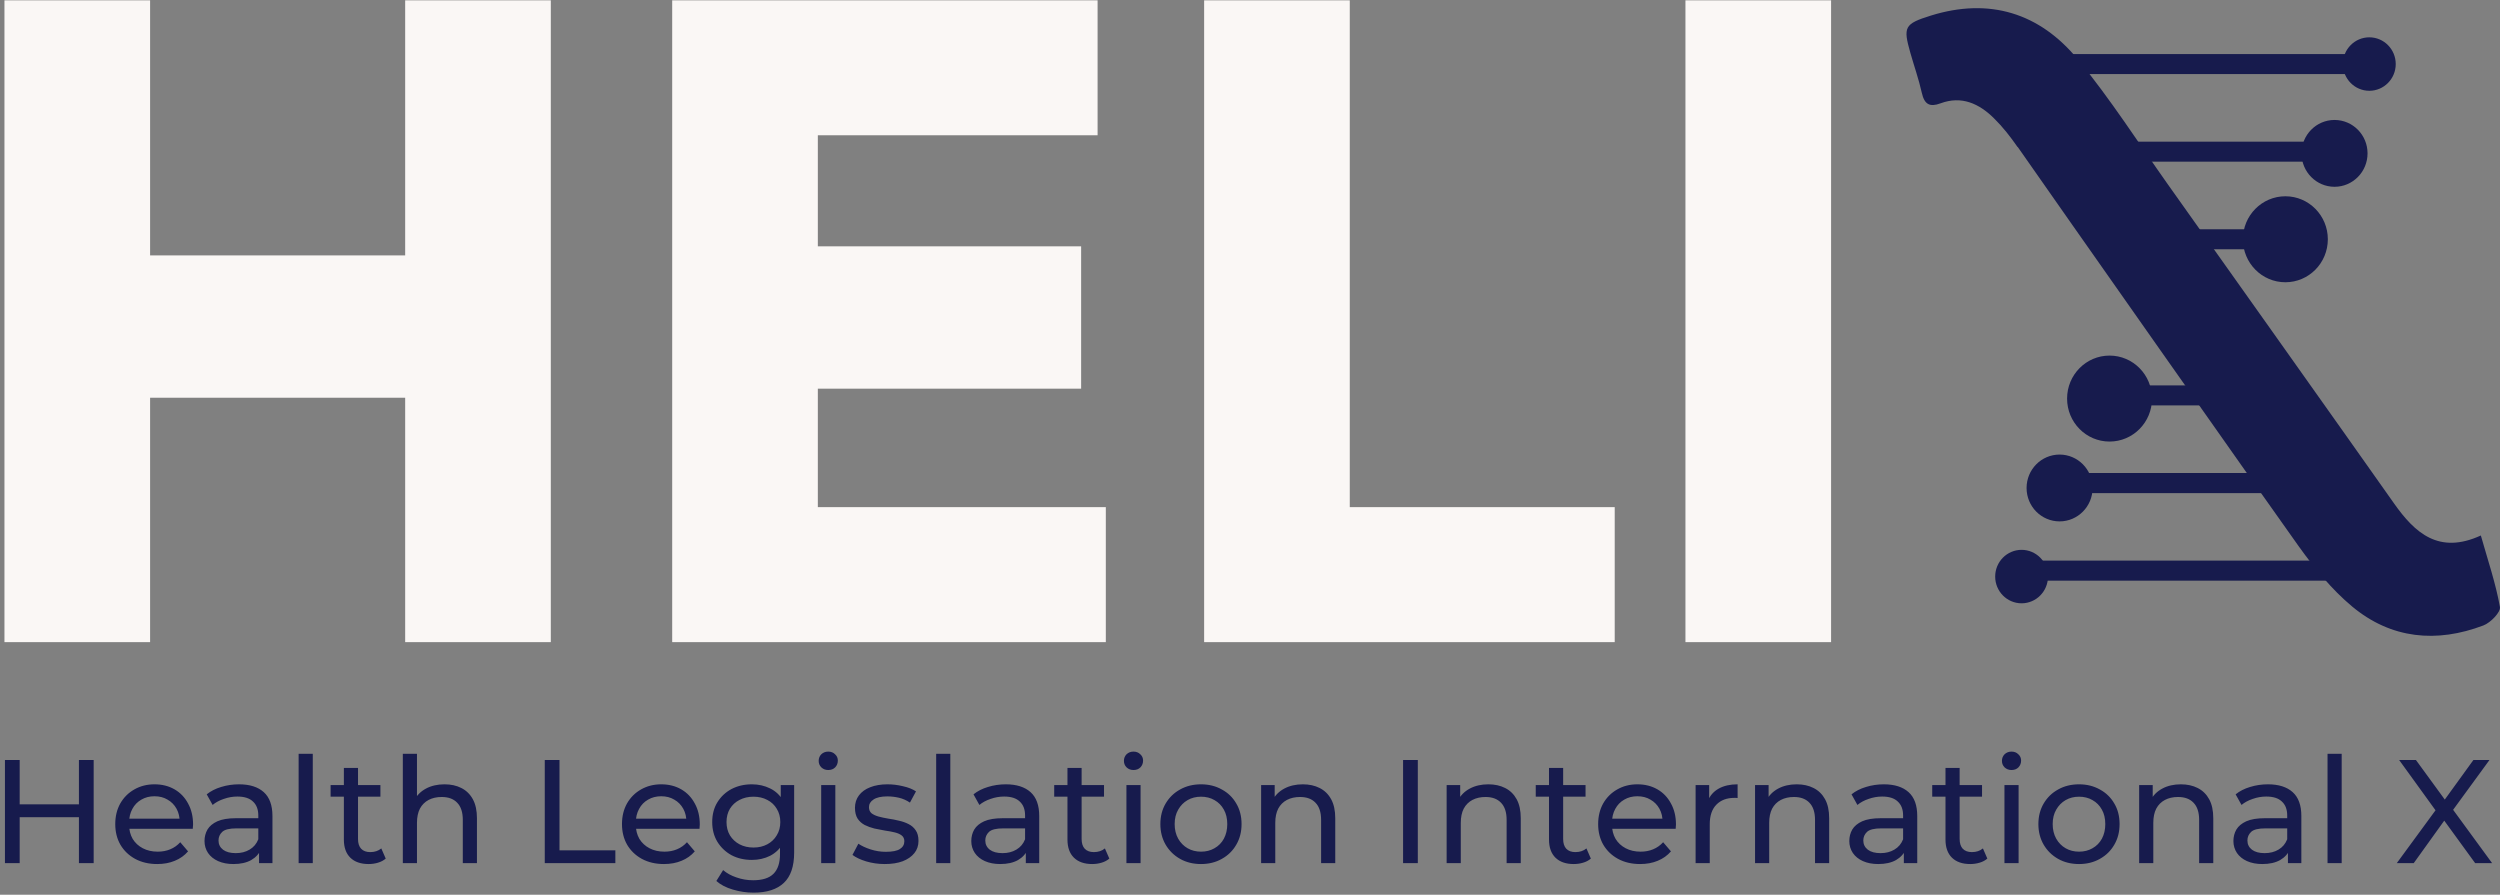
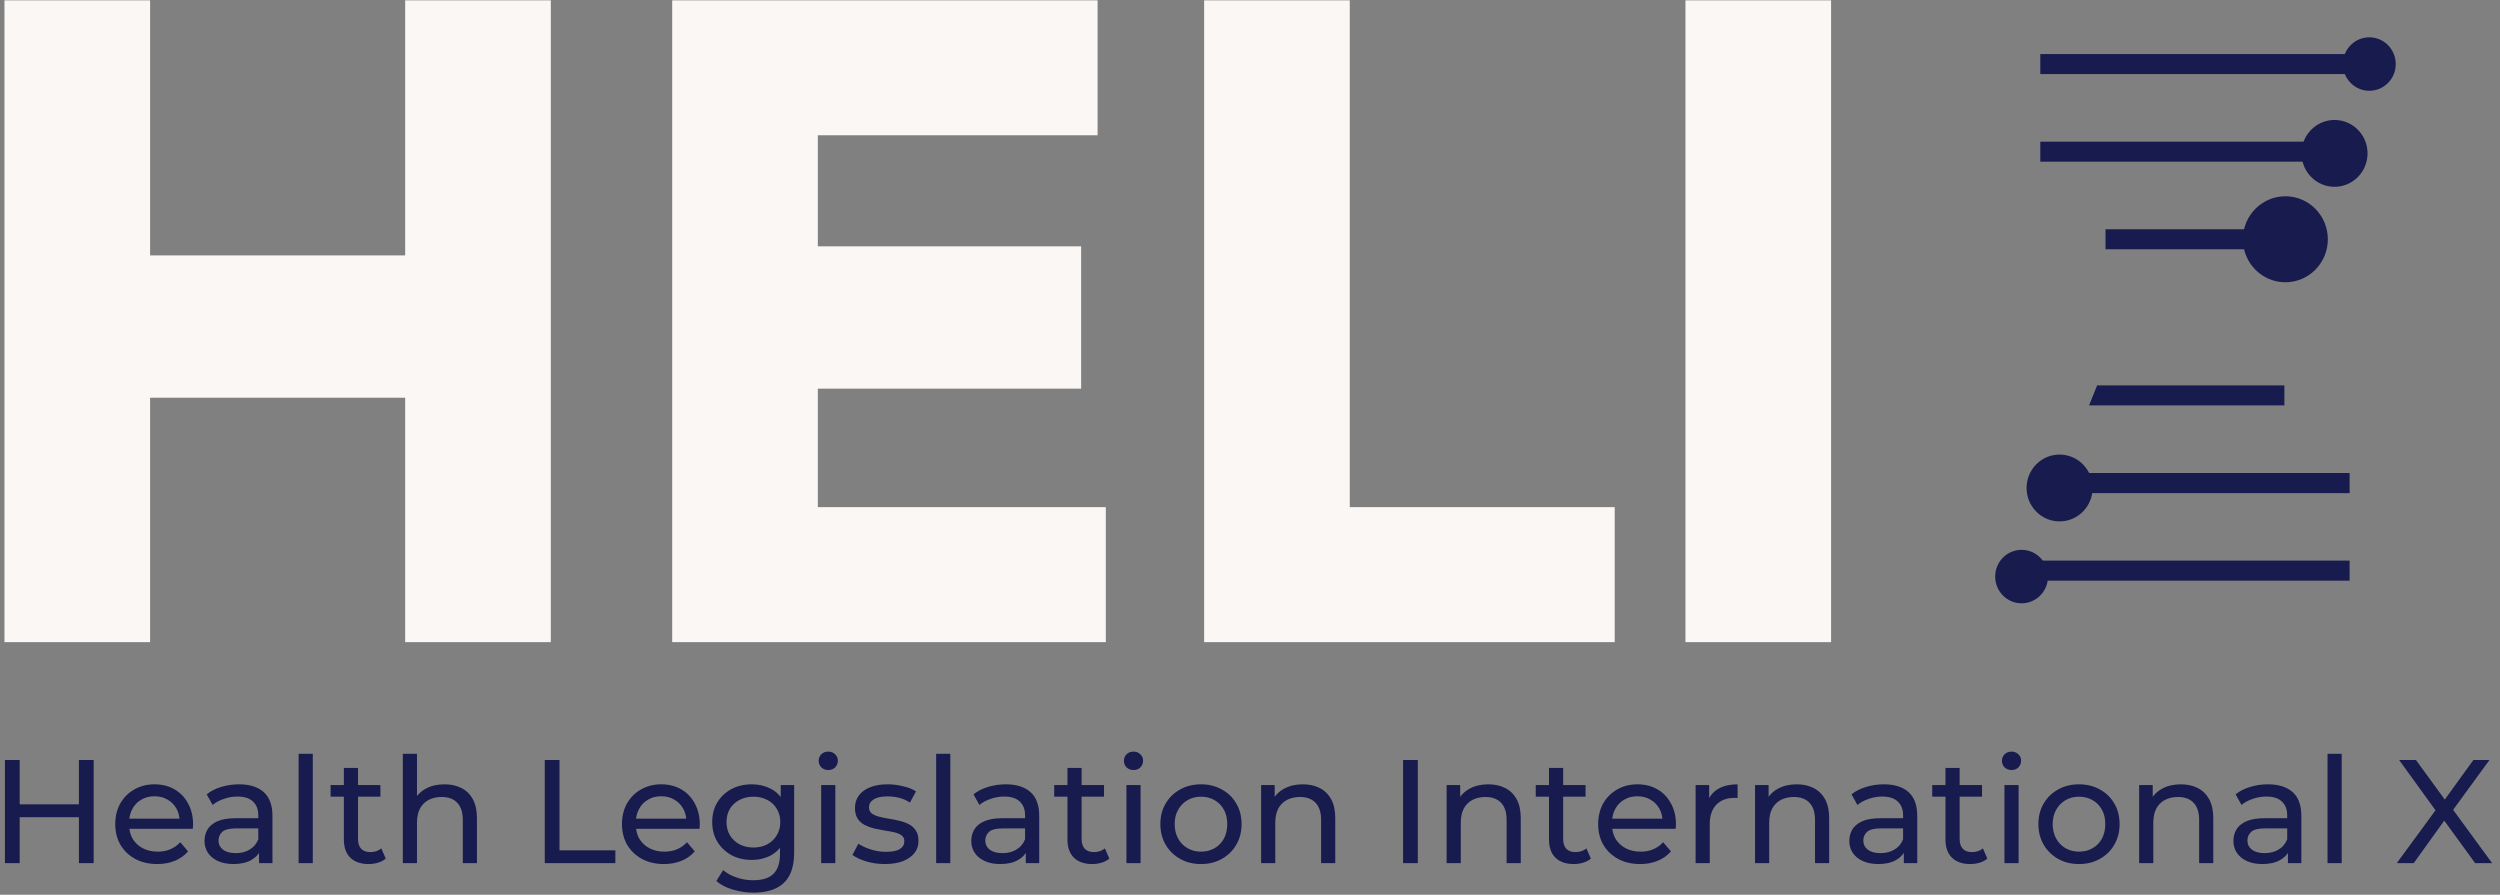
<svg xmlns="http://www.w3.org/2000/svg" width="475" height="170" viewBox="0 0 475 170" fill="none">
  <rect x="0" y="0" width="475" height="170" fill="#808080" stroke="none" />
  <path d="M452.952 14.076H387.66V10.267H454.495L452.952 14.076Z" fill="#171B4D" />
  <path d="M446.46 30.721H387.66V26.911H448.003L446.46 30.721Z" fill="#171B4D" />
  <path d="M435.629 47.364H400.051V43.555H437.172L435.629 47.364Z" fill="#171B4D" />
  <path d="M381.151 106.512H446.426V110.321H379.592L381.151 106.512Z" fill="#171B4D" />
  <path d="M387.644 89.868H446.427V93.694H386.084L387.644 89.868Z" fill="#171B4D" />
  <path d="M398.457 73.223H434.036V77.032H396.915L398.457 73.223Z" fill="#171B4D" />
  <path d="M450.172 17.249C452.943 17.249 455.189 14.975 455.189 12.17C455.189 9.365 452.943 7.091 450.172 7.091C447.401 7.091 445.154 9.365 445.154 12.17C445.154 14.975 447.401 17.249 450.172 17.249Z" fill="#171B4D" />
  <path d="M384.101 114.628C386.872 114.628 389.118 112.354 389.118 109.549C389.118 106.744 386.872 104.47 384.101 104.47C381.33 104.47 379.084 106.744 379.084 109.549C379.084 112.354 381.33 114.628 384.101 114.628Z" fill="#171B4D" />
  <path d="M443.561 35.49C447.025 35.49 449.833 32.647 449.833 29.141C449.833 25.634 447.025 22.792 443.561 22.792C440.098 22.792 437.29 25.634 437.29 29.141C437.29 32.647 440.098 35.49 443.561 35.49Z" fill="#171B4D" />
  <path d="M391.321 99.064C394.785 99.064 397.592 96.222 397.592 92.716C397.592 89.209 394.785 86.367 391.321 86.367C387.857 86.367 385.049 89.209 385.049 92.716C385.049 96.222 387.857 99.064 391.321 99.064Z" fill="#171B4D" />
  <path d="M434.221 53.628C438.677 53.628 442.289 49.971 442.289 45.46C442.289 40.949 438.677 37.292 434.221 37.292C429.765 37.292 426.153 40.949 426.153 45.46C426.153 49.971 429.765 53.628 434.221 53.628Z" fill="#171B4D" />
-   <path d="M400.814 83.897C405.27 83.897 408.882 80.24 408.882 75.729C408.882 71.218 405.27 67.561 400.814 67.561C396.358 67.561 392.746 71.218 392.746 75.729C392.746 80.24 396.358 83.897 400.814 83.897Z" fill="#171B4D" />
-   <path d="M383.338 27.94C381.999 26.001 380.524 24.113 378.846 22.466C376.032 19.686 372.71 18.142 368.693 19.635C366.676 20.39 365.642 19.858 365.15 17.662C364.574 15.088 363.692 12.582 362.963 10.026C361.574 5.118 361.811 4.535 366.879 2.956C377.981 -0.493 387.541 2.458 394.813 11.313C400.966 18.811 406.237 27.047 411.865 34.992C414.357 38.493 447.664 85.406 454.868 95.65C458.834 101.278 463.394 105.396 471.36 101.741C472.716 106.529 474.191 110.853 474.987 115.314C475.174 116.292 473.208 118.317 471.852 118.832C462.953 122.212 454.325 121.406 446.918 115.246C443.036 112.02 439.714 107.919 436.748 103.783C430.29 94.775 390.355 37.961 383.355 27.905L383.338 27.94Z" fill="#171B4D" />
  <path d="M0.847 122V0.059H28.519V48.523C44.621 48.523 60.88 48.523 76.983 48.523V0.059H104.654V122H76.983V75.569C60.88 75.569 44.621 75.569 28.519 75.569V122H0.847ZM127.717 122V0.059H208.542V25.698H155.388C155.388 32.733 155.388 39.768 155.388 46.803H205.415V73.849H155.388C155.388 81.353 155.388 88.857 155.388 96.361H210.106V122H127.717ZM228.785 122V0.059H256.456V96.361C273.184 96.361 290.069 96.361 306.796 96.361V122H228.785ZM320.235 122V0.059H347.906V122H320.235Z" fill="#FAF7F5" />
  <path d="M14.996 144.4H17.796V164H14.996V144.4ZM3.74 164H0.94V144.4H3.74V164ZM15.248 155.264H3.46V152.828H15.248V155.264ZM29.879 164.168C28.292 164.168 26.892 163.841 25.679 163.188C24.484 162.535 23.551 161.639 22.879 160.5C22.225 159.361 21.899 158.055 21.899 156.58C21.899 155.105 22.216 153.799 22.851 152.66C23.504 151.521 24.391 150.635 25.511 150C26.649 149.347 27.928 149.02 29.347 149.02C30.784 149.02 32.053 149.337 33.155 149.972C34.256 150.607 35.115 151.503 35.731 152.66C36.365 153.799 36.683 155.133 36.683 156.664C36.683 156.776 36.673 156.907 36.655 157.056C36.655 157.205 36.645 157.345 36.627 157.476H23.999V155.544H35.227L34.135 156.216C34.153 155.264 33.957 154.415 33.547 153.668C33.136 152.921 32.567 152.343 31.839 151.932C31.129 151.503 30.299 151.288 29.347 151.288C28.413 151.288 27.583 151.503 26.855 151.932C26.127 152.343 25.557 152.931 25.147 153.696C24.736 154.443 24.531 155.301 24.531 156.272V156.72C24.531 157.709 24.755 158.596 25.203 159.38C25.669 160.145 26.313 160.743 27.135 161.172C27.956 161.601 28.899 161.816 29.963 161.816C30.84 161.816 31.633 161.667 32.343 161.368C33.071 161.069 33.705 160.621 34.247 160.024L35.731 161.76C35.059 162.544 34.219 163.141 33.211 163.552C32.221 163.963 31.111 164.168 29.879 164.168ZM49.217 164V160.864L49.077 160.276V154.928C49.077 153.789 48.741 152.912 48.069 152.296C47.416 151.661 46.426 151.344 45.101 151.344C44.224 151.344 43.365 151.493 42.525 151.792C41.685 152.072 40.976 152.455 40.397 152.94L39.277 150.924C40.042 150.308 40.957 149.841 42.021 149.524C43.104 149.188 44.233 149.02 45.409 149.02C47.444 149.02 49.012 149.515 50.113 150.504C51.214 151.493 51.765 153.005 51.765 155.04V164H49.217ZM44.345 164.168C43.244 164.168 42.273 163.981 41.433 163.608C40.612 163.235 39.977 162.721 39.529 162.068C39.081 161.396 38.857 160.64 38.857 159.8C38.857 158.997 39.044 158.269 39.417 157.616C39.809 156.963 40.434 156.44 41.293 156.048C42.17 155.656 43.346 155.46 44.821 155.46H49.525V157.392H44.933C43.589 157.392 42.684 157.616 42.217 158.064C41.75 158.512 41.517 159.053 41.517 159.688C41.517 160.416 41.806 161.004 42.385 161.452C42.964 161.881 43.766 162.096 44.793 162.096C45.801 162.096 46.678 161.872 47.425 161.424C48.19 160.976 48.741 160.323 49.077 159.464L49.609 161.312C49.254 162.189 48.629 162.889 47.733 163.412C46.837 163.916 45.708 164.168 44.345 164.168ZM56.739 164V143.224H59.427V164H56.739ZM70.038 164.168C68.545 164.168 67.388 163.767 66.567 162.964C65.745 162.161 65.335 161.013 65.335 159.52V145.912H68.022V159.408C68.022 160.211 68.219 160.827 68.611 161.256C69.021 161.685 69.6 161.9 70.347 161.9C71.186 161.9 71.886 161.667 72.447 161.2L73.287 163.132C72.876 163.487 72.381 163.748 71.802 163.916C71.243 164.084 70.654 164.168 70.038 164.168ZM62.815 151.372V149.16H72.278V151.372H62.815ZM84.46 149.02C85.674 149.02 86.738 149.253 87.652 149.72C88.586 150.187 89.314 150.896 89.836 151.848C90.359 152.8 90.62 154.004 90.62 155.46V164H87.932V155.768C87.932 154.331 87.578 153.248 86.868 152.52C86.178 151.792 85.198 151.428 83.928 151.428C82.976 151.428 82.146 151.615 81.436 151.988C80.727 152.361 80.176 152.912 79.784 153.64C79.411 154.368 79.224 155.273 79.224 156.356V164H76.536V143.224H79.224V153.164L78.692 152.1C79.178 151.129 79.924 150.373 80.932 149.832C81.94 149.291 83.116 149.02 84.46 149.02ZM103.506 164V144.4H106.306V161.564H116.918V164H103.506ZM126.156 164.168C124.569 164.168 123.169 163.841 121.956 163.188C120.761 162.535 119.828 161.639 119.156 160.5C118.503 159.361 118.176 158.055 118.176 156.58C118.176 155.105 118.493 153.799 119.128 152.66C119.781 151.521 120.668 150.635 121.788 150C122.927 149.347 124.205 149.02 125.624 149.02C127.061 149.02 128.331 149.337 129.432 149.972C130.533 150.607 131.392 151.503 132.008 152.66C132.643 153.799 132.96 155.133 132.96 156.664C132.96 156.776 132.951 156.907 132.932 157.056C132.932 157.205 132.923 157.345 132.904 157.476H120.276V155.544H131.504L130.412 156.216C130.431 155.264 130.235 154.415 129.824 153.668C129.413 152.921 128.844 152.343 128.116 151.932C127.407 151.503 126.576 151.288 125.624 151.288C124.691 151.288 123.86 151.503 123.132 151.932C122.404 152.343 121.835 152.931 121.424 153.696C121.013 154.443 120.808 155.301 120.808 156.272V156.72C120.808 157.709 121.032 158.596 121.48 159.38C121.947 160.145 122.591 160.743 123.412 161.172C124.233 161.601 125.176 161.816 126.24 161.816C127.117 161.816 127.911 161.667 128.62 161.368C129.348 161.069 129.983 160.621 130.524 160.024L132.008 161.76C131.336 162.544 130.496 163.141 129.488 163.552C128.499 163.963 127.388 164.168 126.156 164.168ZM143.189 169.6C141.826 169.6 140.501 169.404 139.213 169.012C137.943 168.639 136.907 168.097 136.105 167.388L137.393 165.316C138.083 165.913 138.933 166.38 139.941 166.716C140.949 167.071 142.003 167.248 143.105 167.248C144.859 167.248 146.147 166.837 146.969 166.016C147.79 165.195 148.201 163.944 148.201 162.264V159.128L148.481 156.188L148.341 153.22V149.16H150.889V161.984C150.889 164.597 150.235 166.52 148.929 167.752C147.622 168.984 145.709 169.6 143.189 169.6ZM142.853 163.384C141.415 163.384 140.127 163.085 138.989 162.488C137.869 161.872 136.973 161.023 136.301 159.94C135.647 158.857 135.321 157.607 135.321 156.188C135.321 154.751 135.647 153.5 136.301 152.436C136.973 151.353 137.869 150.513 138.989 149.916C140.127 149.319 141.415 149.02 142.853 149.02C144.122 149.02 145.279 149.281 146.325 149.804C147.37 150.308 148.201 151.092 148.817 152.156C149.451 153.22 149.769 154.564 149.769 156.188C149.769 157.793 149.451 159.128 148.817 160.192C148.201 161.256 147.37 162.059 146.325 162.6C145.279 163.123 144.122 163.384 142.853 163.384ZM143.161 161.032C144.15 161.032 145.027 160.827 145.793 160.416C146.558 160.005 147.155 159.436 147.585 158.708C148.033 157.98 148.257 157.14 148.257 156.188C148.257 155.236 148.033 154.396 147.585 153.668C147.155 152.94 146.558 152.38 145.793 151.988C145.027 151.577 144.15 151.372 143.161 151.372C142.171 151.372 141.285 151.577 140.501 151.988C139.735 152.38 139.129 152.94 138.681 153.668C138.251 154.396 138.037 155.236 138.037 156.188C138.037 157.14 138.251 157.98 138.681 158.708C139.129 159.436 139.735 160.005 140.501 160.416C141.285 160.827 142.171 161.032 143.161 161.032ZM156.025 164V149.16H158.713V164H156.025ZM157.369 146.304C156.846 146.304 156.407 146.136 156.053 145.8C155.717 145.464 155.549 145.053 155.549 144.568C155.549 144.064 155.717 143.644 156.053 143.308C156.407 142.972 156.846 142.804 157.369 142.804C157.891 142.804 158.321 142.972 158.657 143.308C159.011 143.625 159.189 144.027 159.189 144.512C159.189 145.016 159.021 145.445 158.685 145.8C158.349 146.136 157.91 146.304 157.369 146.304ZM168.101 164.168C166.869 164.168 165.693 164 164.573 163.664C163.472 163.328 162.604 162.917 161.969 162.432L163.089 160.304C163.724 160.733 164.508 161.097 165.441 161.396C166.374 161.695 167.326 161.844 168.297 161.844C169.548 161.844 170.444 161.667 170.985 161.312C171.545 160.957 171.825 160.463 171.825 159.828C171.825 159.361 171.657 158.997 171.321 158.736C170.985 158.475 170.537 158.279 169.977 158.148C169.436 158.017 168.829 157.905 168.157 157.812C167.485 157.7 166.813 157.569 166.141 157.42C165.469 157.252 164.853 157.028 164.293 156.748C163.733 156.449 163.285 156.048 162.949 155.544C162.613 155.021 162.445 154.331 162.445 153.472C162.445 152.576 162.697 151.792 163.201 151.12C163.705 150.448 164.414 149.935 165.329 149.58C166.262 149.207 167.364 149.02 168.633 149.02C169.604 149.02 170.584 149.141 171.573 149.384C172.581 149.608 173.402 149.935 174.037 150.364L172.889 152.492C172.217 152.044 171.517 151.736 170.789 151.568C170.061 151.4 169.333 151.316 168.605 151.316C167.429 151.316 166.552 151.512 165.973 151.904C165.394 152.277 165.105 152.763 165.105 153.36C165.105 153.864 165.273 154.256 165.609 154.536C165.964 154.797 166.412 155.003 166.953 155.152C167.513 155.301 168.129 155.432 168.801 155.544C169.473 155.637 170.145 155.768 170.817 155.936C171.489 156.085 172.096 156.3 172.637 156.58C173.197 156.86 173.645 157.252 173.981 157.756C174.336 158.26 174.513 158.932 174.513 159.772C174.513 160.668 174.252 161.443 173.729 162.096C173.206 162.749 172.469 163.263 171.517 163.636C170.565 163.991 169.426 164.168 168.101 164.168ZM177.872 164V143.224H180.56V164H177.872ZM194.905 164V160.864L194.765 160.276V154.928C194.765 153.789 194.429 152.912 193.757 152.296C193.103 151.661 192.114 151.344 190.789 151.344C189.911 151.344 189.053 151.493 188.213 151.792C187.373 152.072 186.663 152.455 186.085 152.94L184.965 150.924C185.73 150.308 186.645 149.841 187.709 149.524C188.791 149.188 189.921 149.02 191.097 149.02C193.131 149.02 194.699 149.515 195.801 150.504C196.902 151.493 197.453 153.005 197.453 155.04V164H194.905ZM190.033 164.168C188.931 164.168 187.961 163.981 187.121 163.608C186.299 163.235 185.665 162.721 185.217 162.068C184.769 161.396 184.545 160.64 184.545 159.8C184.545 158.997 184.731 158.269 185.105 157.616C185.497 156.963 186.122 156.44 186.981 156.048C187.858 155.656 189.034 155.46 190.509 155.46H195.213V157.392H190.621C189.277 157.392 188.371 157.616 187.905 158.064C187.438 158.512 187.205 159.053 187.205 159.688C187.205 160.416 187.494 161.004 188.073 161.452C188.651 161.881 189.454 162.096 190.481 162.096C191.489 162.096 192.366 161.872 193.113 161.424C193.878 160.976 194.429 160.323 194.765 159.464L195.297 161.312C194.942 162.189 194.317 162.889 193.421 163.412C192.525 163.916 191.395 164.168 190.033 164.168ZM207.523 164.168C206.03 164.168 204.872 163.767 204.051 162.964C203.23 162.161 202.819 161.013 202.819 159.52V145.912H205.507V159.408C205.507 160.211 205.703 160.827 206.095 161.256C206.506 161.685 207.084 161.9 207.831 161.9C208.671 161.9 209.371 161.667 209.931 161.2L210.771 163.132C210.36 163.487 209.866 163.748 209.287 163.916C208.727 164.084 208.139 164.168 207.523 164.168ZM200.299 151.372V149.16H209.763V151.372H200.299ZM214.021 164V149.16H216.709V164H214.021ZM215.365 146.304C214.842 146.304 214.403 146.136 214.049 145.8C213.713 145.464 213.545 145.053 213.545 144.568C213.545 144.064 213.713 143.644 214.049 143.308C214.403 142.972 214.842 142.804 215.365 142.804C215.887 142.804 216.317 142.972 216.653 143.308C217.007 143.625 217.185 144.027 217.185 144.512C217.185 145.016 217.017 145.445 216.681 145.8C216.345 146.136 215.906 146.304 215.365 146.304ZM228.197 164.168C226.704 164.168 225.378 163.841 224.221 163.188C223.064 162.535 222.149 161.639 221.477 160.5C220.805 159.343 220.469 158.036 220.469 156.58C220.469 155.105 220.805 153.799 221.477 152.66C222.149 151.521 223.064 150.635 224.221 150C225.378 149.347 226.704 149.02 228.197 149.02C229.672 149.02 230.988 149.347 232.145 150C233.321 150.635 234.236 151.521 234.889 152.66C235.561 153.78 235.897 155.087 235.897 156.58C235.897 158.055 235.561 159.361 234.889 160.5C234.236 161.639 233.321 162.535 232.145 163.188C230.988 163.841 229.672 164.168 228.197 164.168ZM228.197 161.816C229.149 161.816 229.998 161.601 230.745 161.172C231.51 160.743 232.108 160.136 232.537 159.352C232.966 158.549 233.181 157.625 233.181 156.58C233.181 155.516 232.966 154.601 232.537 153.836C232.108 153.052 231.51 152.445 230.745 152.016C229.998 151.587 229.149 151.372 228.197 151.372C227.245 151.372 226.396 151.587 225.649 152.016C224.902 152.445 224.305 153.052 223.857 153.836C223.409 154.601 223.185 155.516 223.185 156.58C223.185 157.625 223.409 158.549 223.857 159.352C224.305 160.136 224.902 160.743 225.649 161.172C226.396 161.601 227.245 161.816 228.197 161.816ZM247.538 149.02C248.752 149.02 249.816 149.253 250.73 149.72C251.664 150.187 252.392 150.896 252.914 151.848C253.437 152.8 253.698 154.004 253.698 155.46V164H251.01V155.768C251.01 154.331 250.656 153.248 249.946 152.52C249.256 151.792 248.276 151.428 247.006 151.428C246.054 151.428 245.224 151.615 244.514 151.988C243.805 152.361 243.254 152.912 242.862 153.64C242.489 154.368 242.302 155.273 242.302 156.356V164H239.614V149.16H242.19V153.164L241.77 152.1C242.256 151.129 243.002 150.373 244.01 149.832C245.018 149.291 246.194 149.02 247.538 149.02ZM266.585 164V144.4H269.385V164H266.585ZM282.785 149.02C283.998 149.02 285.062 149.253 285.977 149.72C286.91 150.187 287.638 150.896 288.161 151.848C288.683 152.8 288.945 154.004 288.945 155.46V164H286.257V155.768C286.257 154.331 285.902 153.248 285.193 152.52C284.502 151.792 283.522 151.428 282.253 151.428C281.301 151.428 280.47 151.615 279.761 151.988C279.051 152.361 278.501 152.912 278.109 153.64C277.735 154.368 277.549 155.273 277.549 156.356V164H274.861V149.16H277.437V153.164L277.017 152.1C277.502 151.129 278.249 150.373 279.257 149.832C280.265 149.291 281.441 149.02 282.785 149.02ZM299.015 164.168C297.522 164.168 296.364 163.767 295.543 162.964C294.722 162.161 294.311 161.013 294.311 159.52V145.912H296.999V159.408C296.999 160.211 297.195 160.827 297.587 161.256C297.998 161.685 298.576 161.9 299.323 161.9C300.163 161.9 300.863 161.667 301.423 161.2L302.263 163.132C301.852 163.487 301.358 163.748 300.779 163.916C300.219 164.084 299.631 164.168 299.015 164.168ZM291.791 151.372V149.16H301.255V151.372H291.791ZM311.629 164.168C310.042 164.168 308.642 163.841 307.429 163.188C306.234 162.535 305.301 161.639 304.629 160.5C303.975 159.361 303.649 158.055 303.649 156.58C303.649 155.105 303.966 153.799 304.601 152.66C305.254 151.521 306.141 150.635 307.261 150C308.399 149.347 309.678 149.02 311.097 149.02C312.534 149.02 313.803 149.337 314.905 149.972C316.006 150.607 316.865 151.503 317.481 152.66C318.115 153.799 318.433 155.133 318.433 156.664C318.433 156.776 318.423 156.907 318.405 157.056C318.405 157.205 318.395 157.345 318.377 157.476H305.749V155.544H316.977L315.885 156.216C315.903 155.264 315.707 154.415 315.297 153.668C314.886 152.921 314.317 152.343 313.589 151.932C312.879 151.503 312.049 151.288 311.097 151.288C310.163 151.288 309.333 151.503 308.605 151.932C307.877 152.343 307.307 152.931 306.897 153.696C306.486 154.443 306.281 155.301 306.281 156.272V156.72C306.281 157.709 306.505 158.596 306.953 159.38C307.419 160.145 308.063 160.743 308.885 161.172C309.706 161.601 310.649 161.816 311.713 161.816C312.59 161.816 313.383 161.667 314.093 161.368C314.821 161.069 315.455 160.621 315.997 160.024L317.481 161.76C316.809 162.544 315.969 163.141 314.961 163.552C313.971 163.963 312.861 164.168 311.629 164.168ZM322.165 164V149.16H324.741V153.192L324.489 152.184C324.9 151.157 325.591 150.373 326.561 149.832C327.532 149.291 328.727 149.02 330.145 149.02V151.624C330.033 151.605 329.921 151.596 329.809 151.596C329.716 151.596 329.623 151.596 329.529 151.596C328.092 151.596 326.953 152.025 326.113 152.884C325.273 153.743 324.853 154.984 324.853 156.608V164H322.165ZM341.382 149.02C342.595 149.02 343.659 149.253 344.574 149.72C345.507 150.187 346.235 150.896 346.758 151.848C347.281 152.8 347.542 154.004 347.542 155.46V164H344.854V155.768C344.854 154.331 344.499 153.248 343.79 152.52C343.099 151.792 342.119 151.428 340.85 151.428C339.898 151.428 339.067 151.615 338.358 151.988C337.649 152.361 337.098 152.912 336.706 153.64C336.333 154.368 336.146 155.273 336.146 156.356V164H333.458V149.16H336.034V153.164L335.614 152.1C336.099 151.129 336.846 150.373 337.854 149.832C338.862 149.291 340.038 149.02 341.382 149.02ZM361.729 164V160.864L361.589 160.276V154.928C361.589 153.789 361.253 152.912 360.581 152.296C359.927 151.661 358.938 151.344 357.613 151.344C356.735 151.344 355.877 151.493 355.037 151.792C354.197 152.072 353.487 152.455 352.909 152.94L351.789 150.924C352.554 150.308 353.469 149.841 354.533 149.524C355.615 149.188 356.745 149.02 357.921 149.02C359.955 149.02 361.523 149.515 362.625 150.504C363.726 151.493 364.277 153.005 364.277 155.04V164H361.729ZM356.857 164.168C355.755 164.168 354.785 163.981 353.945 163.608C353.123 163.235 352.489 162.721 352.041 162.068C351.593 161.396 351.369 160.64 351.369 159.8C351.369 158.997 351.555 158.269 351.929 157.616C352.321 156.963 352.946 156.44 353.805 156.048C354.682 155.656 355.858 155.46 357.333 155.46H362.037V157.392H357.445C356.101 157.392 355.195 157.616 354.729 158.064C354.262 158.512 354.029 159.053 354.029 159.688C354.029 160.416 354.318 161.004 354.897 161.452C355.475 161.881 356.278 162.096 357.305 162.096C358.313 162.096 359.19 161.872 359.937 161.424C360.702 160.976 361.253 160.323 361.589 159.464L362.121 161.312C361.766 162.189 361.141 162.889 360.245 163.412C359.349 163.916 358.219 164.168 356.857 164.168ZM374.347 164.168C372.854 164.168 371.696 163.767 370.875 162.964C370.054 162.161 369.643 161.013 369.643 159.52V145.912H372.331V159.408C372.331 160.211 372.527 160.827 372.919 161.256C373.33 161.685 373.908 161.9 374.655 161.9C375.495 161.9 376.195 161.667 376.755 161.2L377.595 163.132C377.184 163.487 376.69 163.748 376.111 163.916C375.551 164.084 374.963 164.168 374.347 164.168ZM367.123 151.372V149.16H376.587V151.372H367.123ZM380.845 164V149.16H383.533V164H380.845ZM382.189 146.304C381.666 146.304 381.228 146.136 380.873 145.8C380.537 145.464 380.369 145.053 380.369 144.568C380.369 144.064 380.537 143.644 380.873 143.308C381.228 142.972 381.666 142.804 382.189 142.804C382.712 142.804 383.141 142.972 383.477 143.308C383.832 143.625 384.009 144.027 384.009 144.512C384.009 145.016 383.841 145.445 383.505 145.8C383.169 146.136 382.73 146.304 382.189 146.304ZM395.021 164.168C393.528 164.168 392.203 163.841 391.045 163.188C389.888 162.535 388.973 161.639 388.301 160.5C387.629 159.343 387.293 158.036 387.293 156.58C387.293 155.105 387.629 153.799 388.301 152.66C388.973 151.521 389.888 150.635 391.045 150C392.203 149.347 393.528 149.02 395.021 149.02C396.496 149.02 397.812 149.347 398.969 150C400.145 150.635 401.06 151.521 401.713 152.66C402.385 153.78 402.721 155.087 402.721 156.58C402.721 158.055 402.385 159.361 401.713 160.5C401.06 161.639 400.145 162.535 398.969 163.188C397.812 163.841 396.496 164.168 395.021 164.168ZM395.021 161.816C395.973 161.816 396.823 161.601 397.569 161.172C398.335 160.743 398.932 160.136 399.361 159.352C399.791 158.549 400.005 157.625 400.005 156.58C400.005 155.516 399.791 154.601 399.361 153.836C398.932 153.052 398.335 152.445 397.569 152.016C396.823 151.587 395.973 151.372 395.021 151.372C394.069 151.372 393.22 151.587 392.473 152.016C391.727 152.445 391.129 153.052 390.681 153.836C390.233 154.601 390.009 155.516 390.009 156.58C390.009 157.625 390.233 158.549 390.681 159.352C391.129 160.136 391.727 160.743 392.473 161.172C393.22 161.601 394.069 161.816 395.021 161.816ZM414.363 149.02C415.576 149.02 416.64 149.253 417.555 149.72C418.488 150.187 419.216 150.896 419.739 151.848C420.261 152.8 420.523 154.004 420.523 155.46V164H417.835V155.768C417.835 154.331 417.48 153.248 416.771 152.52C416.08 151.792 415.1 151.428 413.831 151.428C412.879 151.428 412.048 151.615 411.339 151.988C410.629 152.361 410.079 152.912 409.687 153.64C409.313 154.368 409.127 155.273 409.127 156.356V164H406.439V149.16H409.015V153.164L408.595 152.1C409.08 151.129 409.827 150.373 410.835 149.832C411.843 149.291 413.019 149.02 414.363 149.02ZM434.709 164V160.864L434.569 160.276V154.928C434.569 153.789 434.233 152.912 433.561 152.296C432.908 151.661 431.919 151.344 430.593 151.344C429.716 151.344 428.857 151.493 428.017 151.792C427.177 152.072 426.468 152.455 425.889 152.94L424.769 150.924C425.535 150.308 426.449 149.841 427.513 149.524C428.596 149.188 429.725 149.02 430.901 149.02C432.936 149.02 434.504 149.515 435.605 150.504C436.707 151.493 437.257 153.005 437.257 155.04V164H434.709ZM429.837 164.168C428.736 164.168 427.765 163.981 426.925 163.608C426.104 163.235 425.469 162.721 425.021 162.068C424.573 161.396 424.349 160.64 424.349 159.8C424.349 158.997 424.536 158.269 424.909 157.616C425.301 156.963 425.927 156.44 426.785 156.048C427.663 155.656 428.839 155.46 430.313 155.46H435.017V157.392H430.425C429.081 157.392 428.176 157.616 427.709 158.064C427.243 158.512 427.009 159.053 427.009 159.688C427.009 160.416 427.299 161.004 427.877 161.452C428.456 161.881 429.259 162.096 430.285 162.096C431.293 162.096 432.171 161.872 432.917 161.424C433.683 160.976 434.233 160.323 434.569 159.464L435.101 161.312C434.747 162.189 434.121 162.889 433.225 163.412C432.329 163.916 431.2 164.168 429.837 164.168ZM442.232 164V143.224H444.92V164H442.232ZM455.387 164L463.535 152.884V155.04L455.835 144.4H459.027L465.131 152.772L463.871 152.8L469.947 144.4H472.999L465.355 154.872V152.856L473.503 164H470.283L463.787 155.068H465.019L458.607 164H455.387Z" fill="#171B4D" />
</svg>